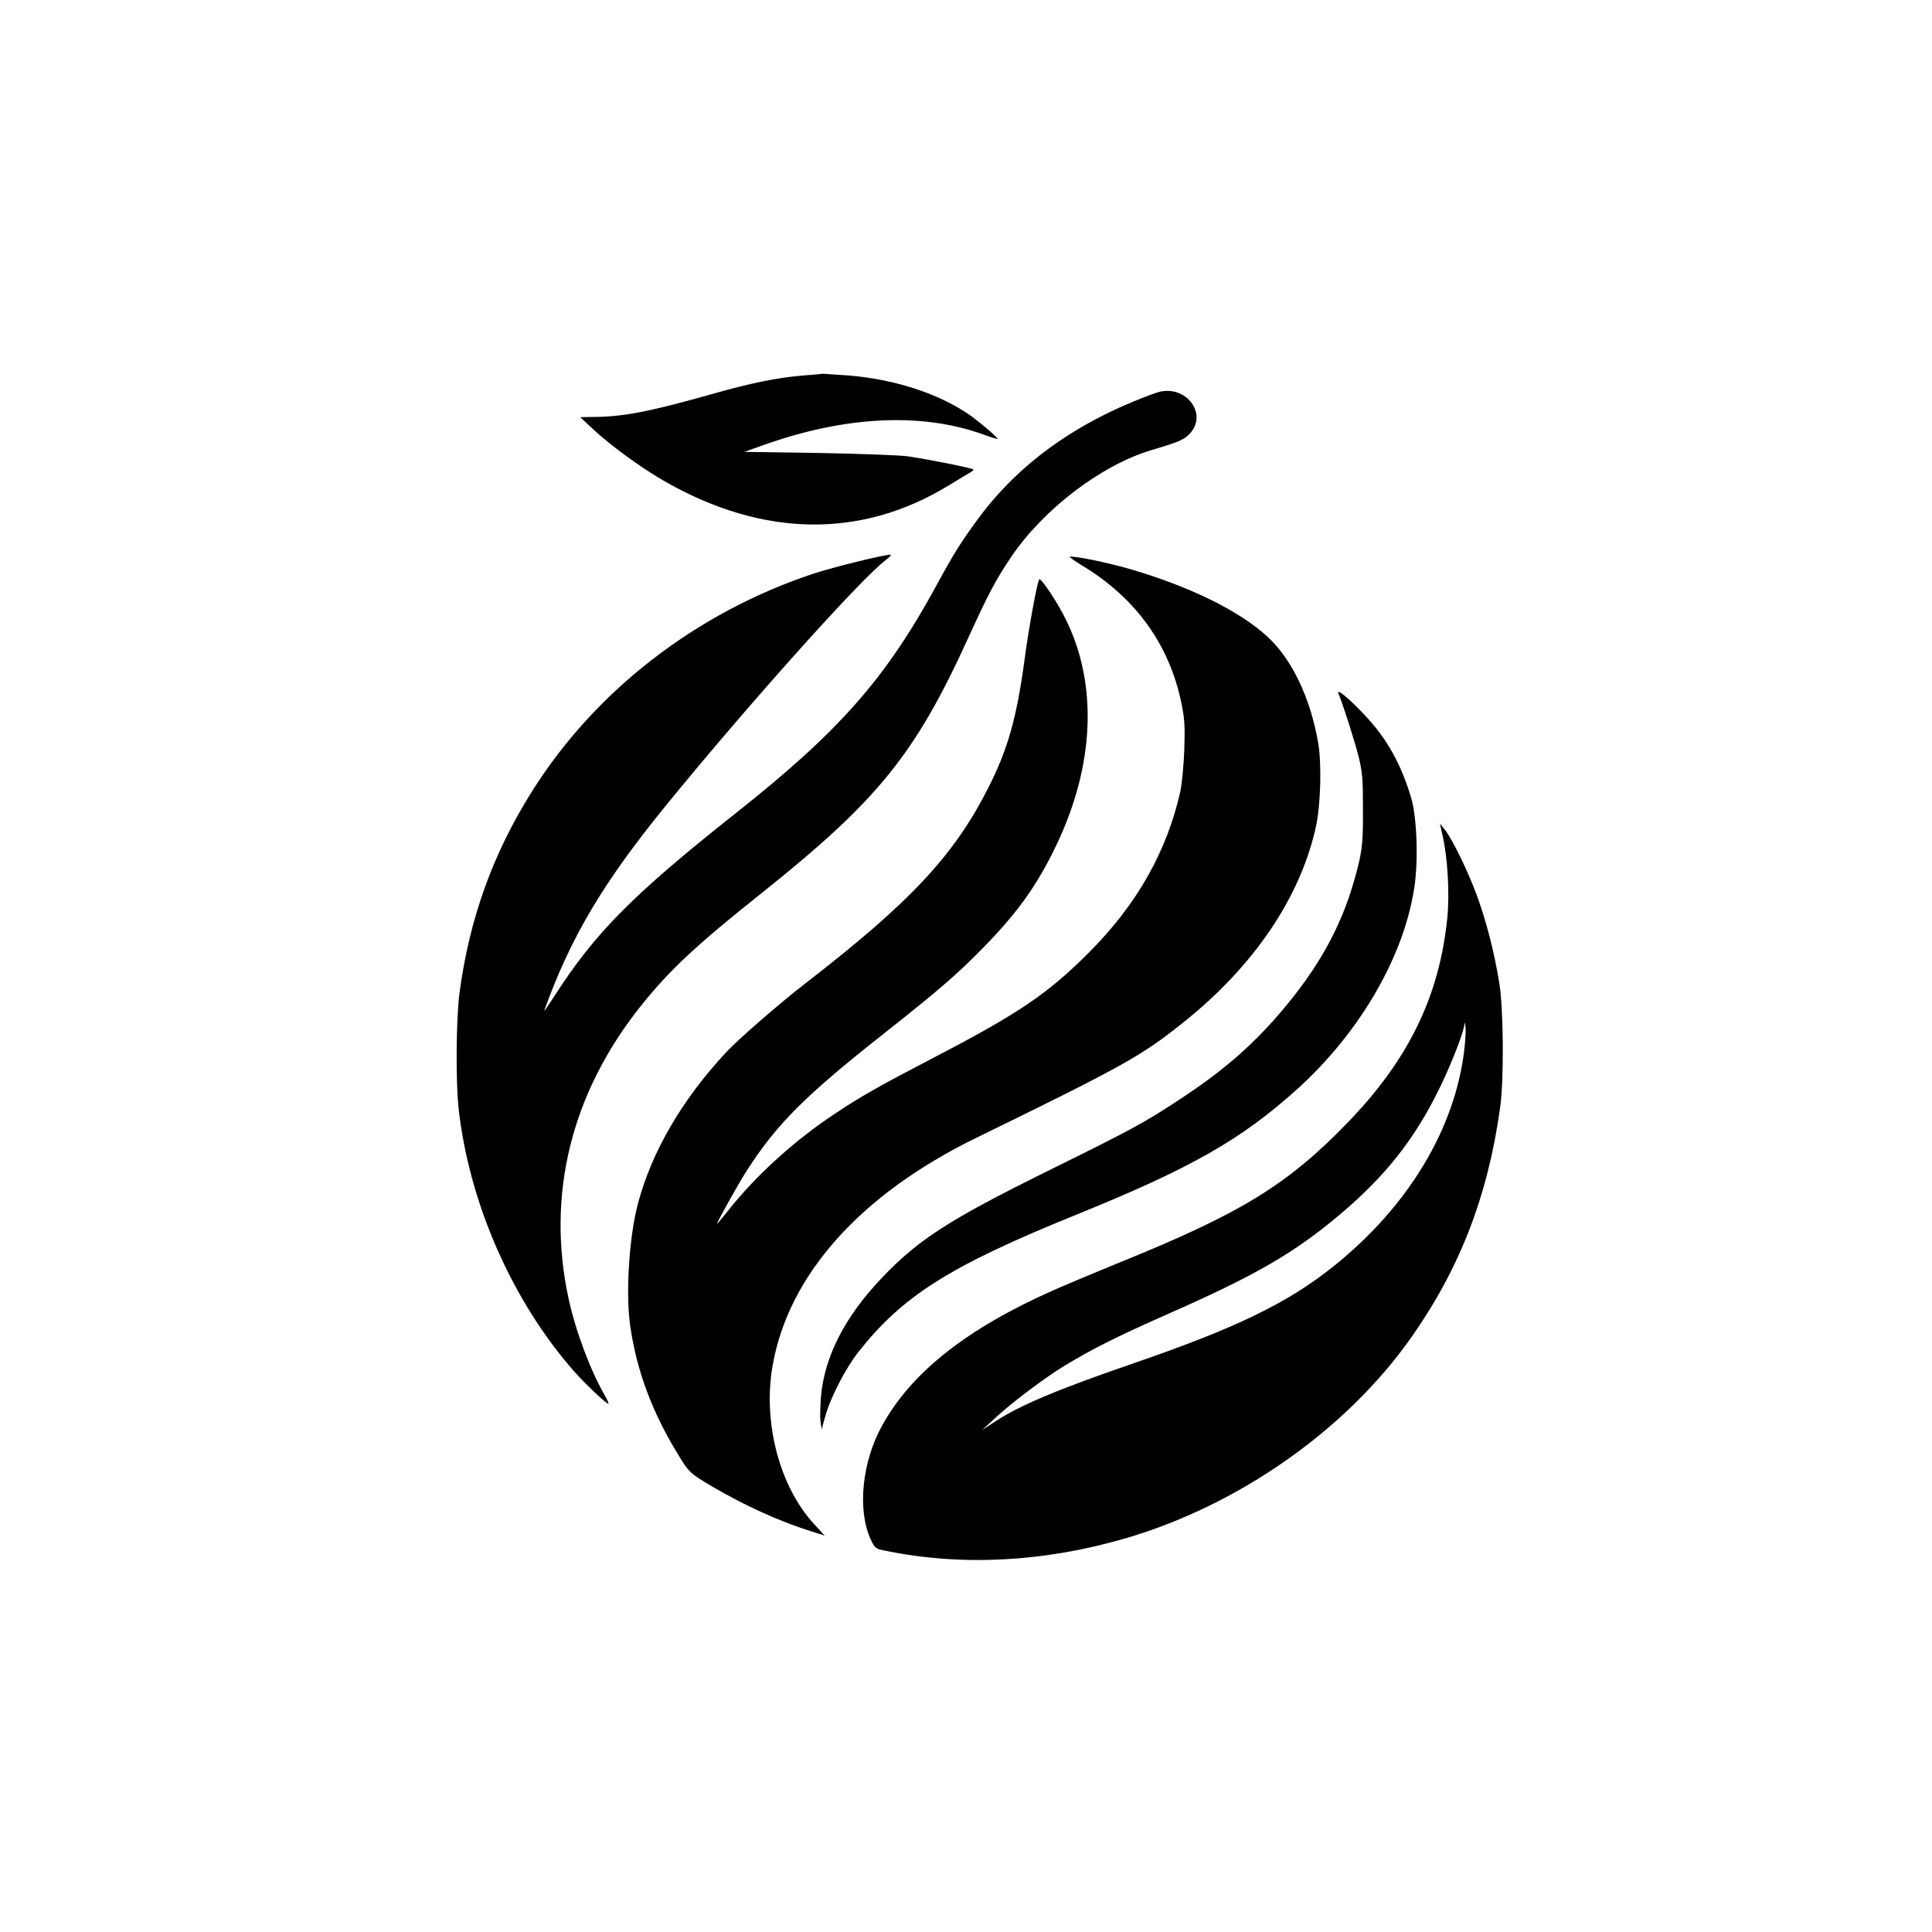
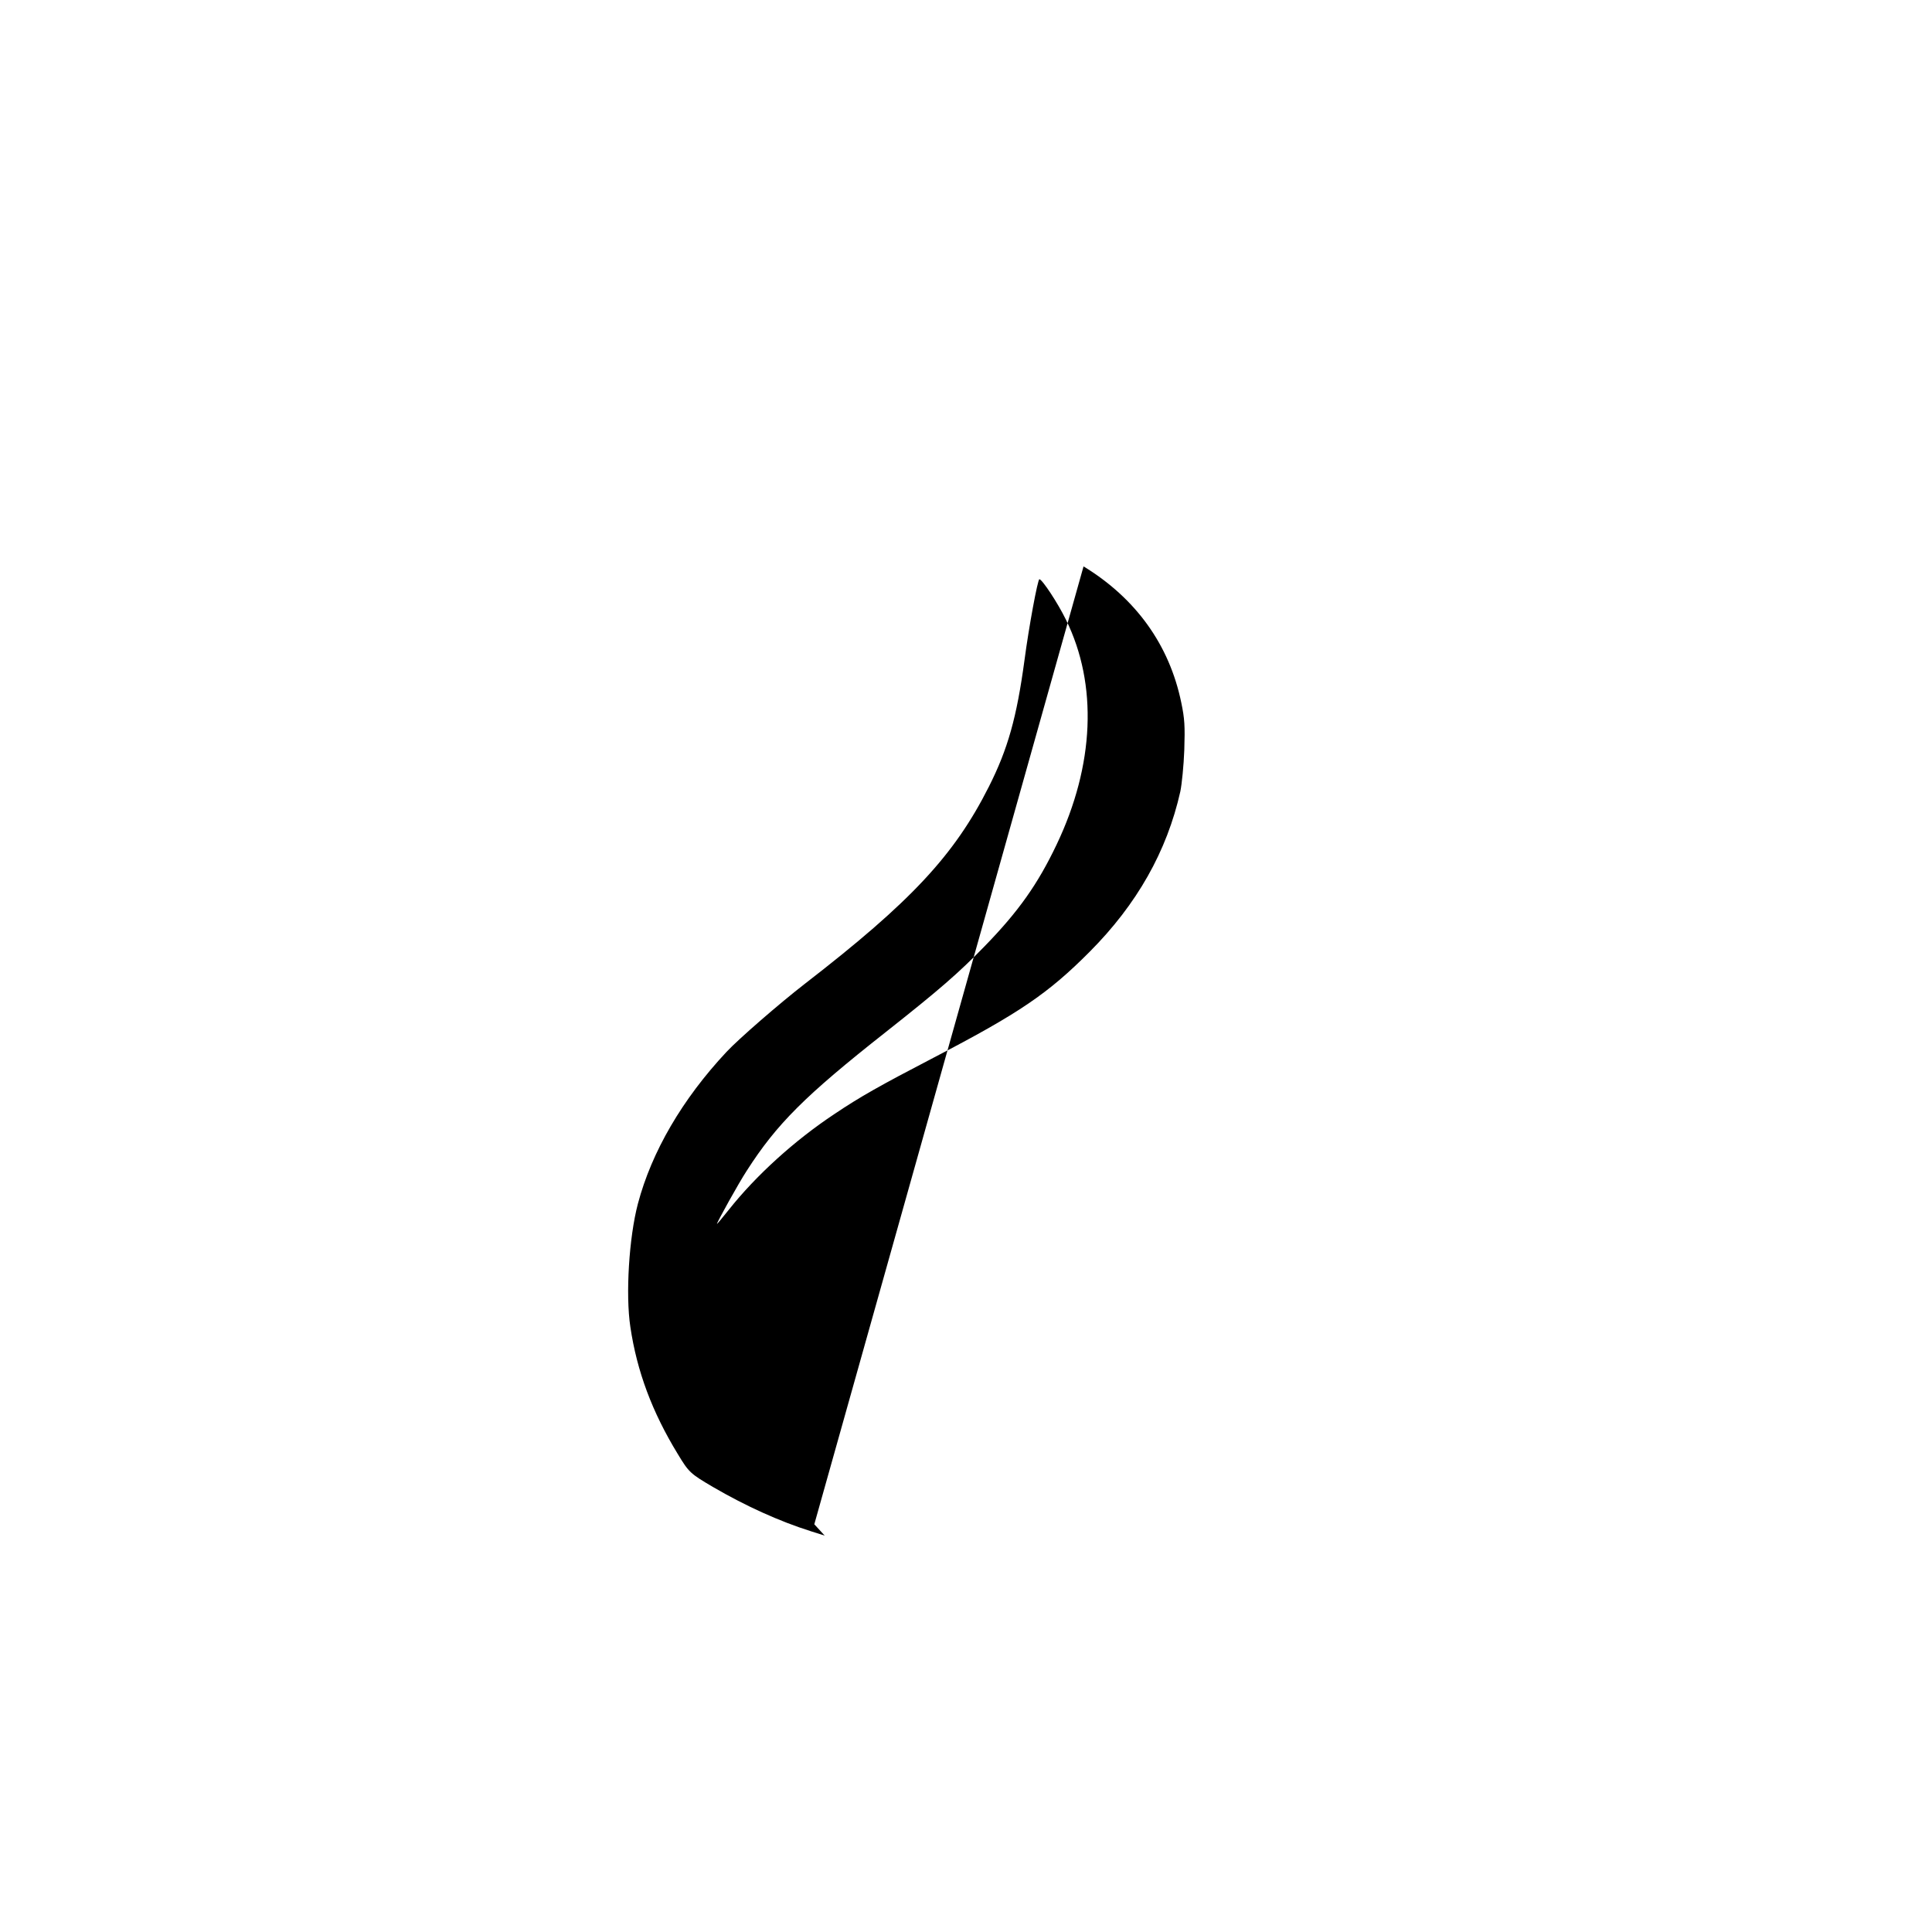
<svg xmlns="http://www.w3.org/2000/svg" version="1.0" width="1024pt" height="1024pt" viewBox="0 0 1024 1024" preserveAspectRatio="xMidYMid meet">
  <g transform="translate(0,1024) scale(0.1,-0.1)" fill="#000000" stroke="none">
-     <path d="M4260 8250 c-133 -10 -286 -41 -495 -101 -326 -92 -463 -118 -620 -119 l-70 -1 70 -65 c91 -86 264 -211 385 -279 518 -294 1037 -300 1498 -18 52 32 103 62 113 68 10 5 19 13 19 16 0 6 -198 47 -345 70 -38 6 -250 14 -470 18 l-400 6 90 32 c441 159 850 179 1180 59 38 -14 71 -24 72 -22 5 5 -105 98 -157 133 -164 110 -391 183 -634 203 -71 5 -132 9 -135 9 -3 -1 -49 -5 -101 -9z" />
-     <path d="M6145 8163 c-49 -13 -203 -76 -293 -122 -270 -135 -491 -315 -657 -536 -95 -128 -137 -193 -230 -365 -270 -496 -514 -773 -1059 -1205 -556 -440 -755 -642 -971 -980 -32 -49 -54 -81 -50 -70 140 388 311 676 644 1085 436 535 1036 1205 1165 1301 21 16 33 29 25 29 -39 -1 -299 -65 -409 -101 -620 -206 -1155 -620 -1490 -1153 -209 -332 -333 -679 -385 -1072 -17 -134 -20 -457 -5 -602 54 -503 284 -1028 616 -1404 60 -67 167 -168 178 -168 4 0 -4 19 -18 43 -76 132 -154 338 -192 512 -120 551 13 1091 384 1555 153 191 292 320 637 595 617 492 815 736 1095 1350 112 245 149 314 232 437 173 253 477 484 743 563 148 44 173 55 205 91 90 103 -24 252 -165 217z" />
-     <path d="M5743 7238 c277 -169 455 -416 518 -722 18 -86 20 -124 16 -251 -3 -82 -13 -181 -21 -220 -71 -317 -230 -598 -481 -850 -220 -221 -373 -325 -823 -559 -292 -152 -393 -209 -530 -301 -211 -140 -415 -325 -560 -508 -34 -43 -62 -76 -62 -74 0 9 116 218 158 282 159 248 308 397 737 735 286 226 385 312 525 456 178 183 280 327 380 537 201 421 219 849 50 1192 -44 90 -126 214 -141 215 -9 0 -56 -254 -79 -429 -41 -303 -88 -471 -189 -671 -183 -363 -412 -609 -976 -1045 -133 -103 -352 -293 -415 -361 -233 -249 -396 -528 -469 -804 -47 -178 -66 -481 -40 -653 35 -236 116 -452 251 -673 59 -98 67 -105 188 -176 172 -100 350 -181 518 -234 l73 -23 -55 60 c-184 198 -274 540 -221 841 84 481 465 907 1079 1207 778 380 874 433 1093 608 378 300 626 667 708 1043 25 115 31 336 11 446 -41 236 -140 443 -270 561 -147 135 -406 262 -717 354 -120 35 -281 69 -328 69 -8 0 25 -24 72 -52z" />
-     <path d="M7094 6565 c26 -64 87 -256 107 -336 20 -81 23 -119 23 -279 1 -190 -5 -232 -49 -385 -71 -246 -192 -462 -389 -692 -154 -180 -315 -318 -541 -465 -186 -122 -247 -155 -697 -377 -516 -255 -681 -361 -873 -563 -197 -206 -306 -419 -324 -633 -4 -52 -5 -111 -2 -132 l6 -38 18 65 c27 100 109 259 178 346 235 297 483 454 1149 724 612 248 876 398 1175 667 331 299 565 700 621 1068 22 141 14 372 -16 474 -53 180 -130 318 -246 440 -83 89 -152 145 -140 116z" />
-     <path d="M7645 5816 c28 -119 39 -313 26 -441 -42 -417 -207 -755 -533 -1090 -316 -326 -565 -478 -1208 -738 -129 -53 -287 -119 -350 -147 -456 -203 -746 -432 -902 -711 -109 -194 -135 -449 -64 -606 23 -49 26 -52 78 -62 403 -83 836 -61 1268 64 601 174 1174 575 1519 1065 258 366 407 751 472 1220 21 145 18 529 -5 663 -26 161 -69 327 -119 463 -48 130 -131 300 -171 349 l-24 30 13 -59z m116 -1141 c-50 -420 -298 -830 -692 -1146 -245 -196 -518 -328 -1059 -514 -404 -139 -606 -224 -735 -309 l-70 -46 65 60 c91 85 268 218 375 283 155 93 271 151 555 277 456 201 659 319 896 518 247 207 406 408 540 687 62 129 123 287 126 328 0 12 3 6 5 -13 3 -19 0 -75 -6 -125z" />
+     <path d="M5743 7238 c277 -169 455 -416 518 -722 18 -86 20 -124 16 -251 -3 -82 -13 -181 -21 -220 -71 -317 -230 -598 -481 -850 -220 -221 -373 -325 -823 -559 -292 -152 -393 -209 -530 -301 -211 -140 -415 -325 -560 -508 -34 -43 -62 -76 -62 -74 0 9 116 218 158 282 159 248 308 397 737 735 286 226 385 312 525 456 178 183 280 327 380 537 201 421 219 849 50 1192 -44 90 -126 214 -141 215 -9 0 -56 -254 -79 -429 -41 -303 -88 -471 -189 -671 -183 -363 -412 -609 -976 -1045 -133 -103 -352 -293 -415 -361 -233 -249 -396 -528 -469 -804 -47 -178 -66 -481 -40 -653 35 -236 116 -452 251 -673 59 -98 67 -105 188 -176 172 -100 350 -181 518 -234 l73 -23 -55 60 z" />
  </g>
</svg>